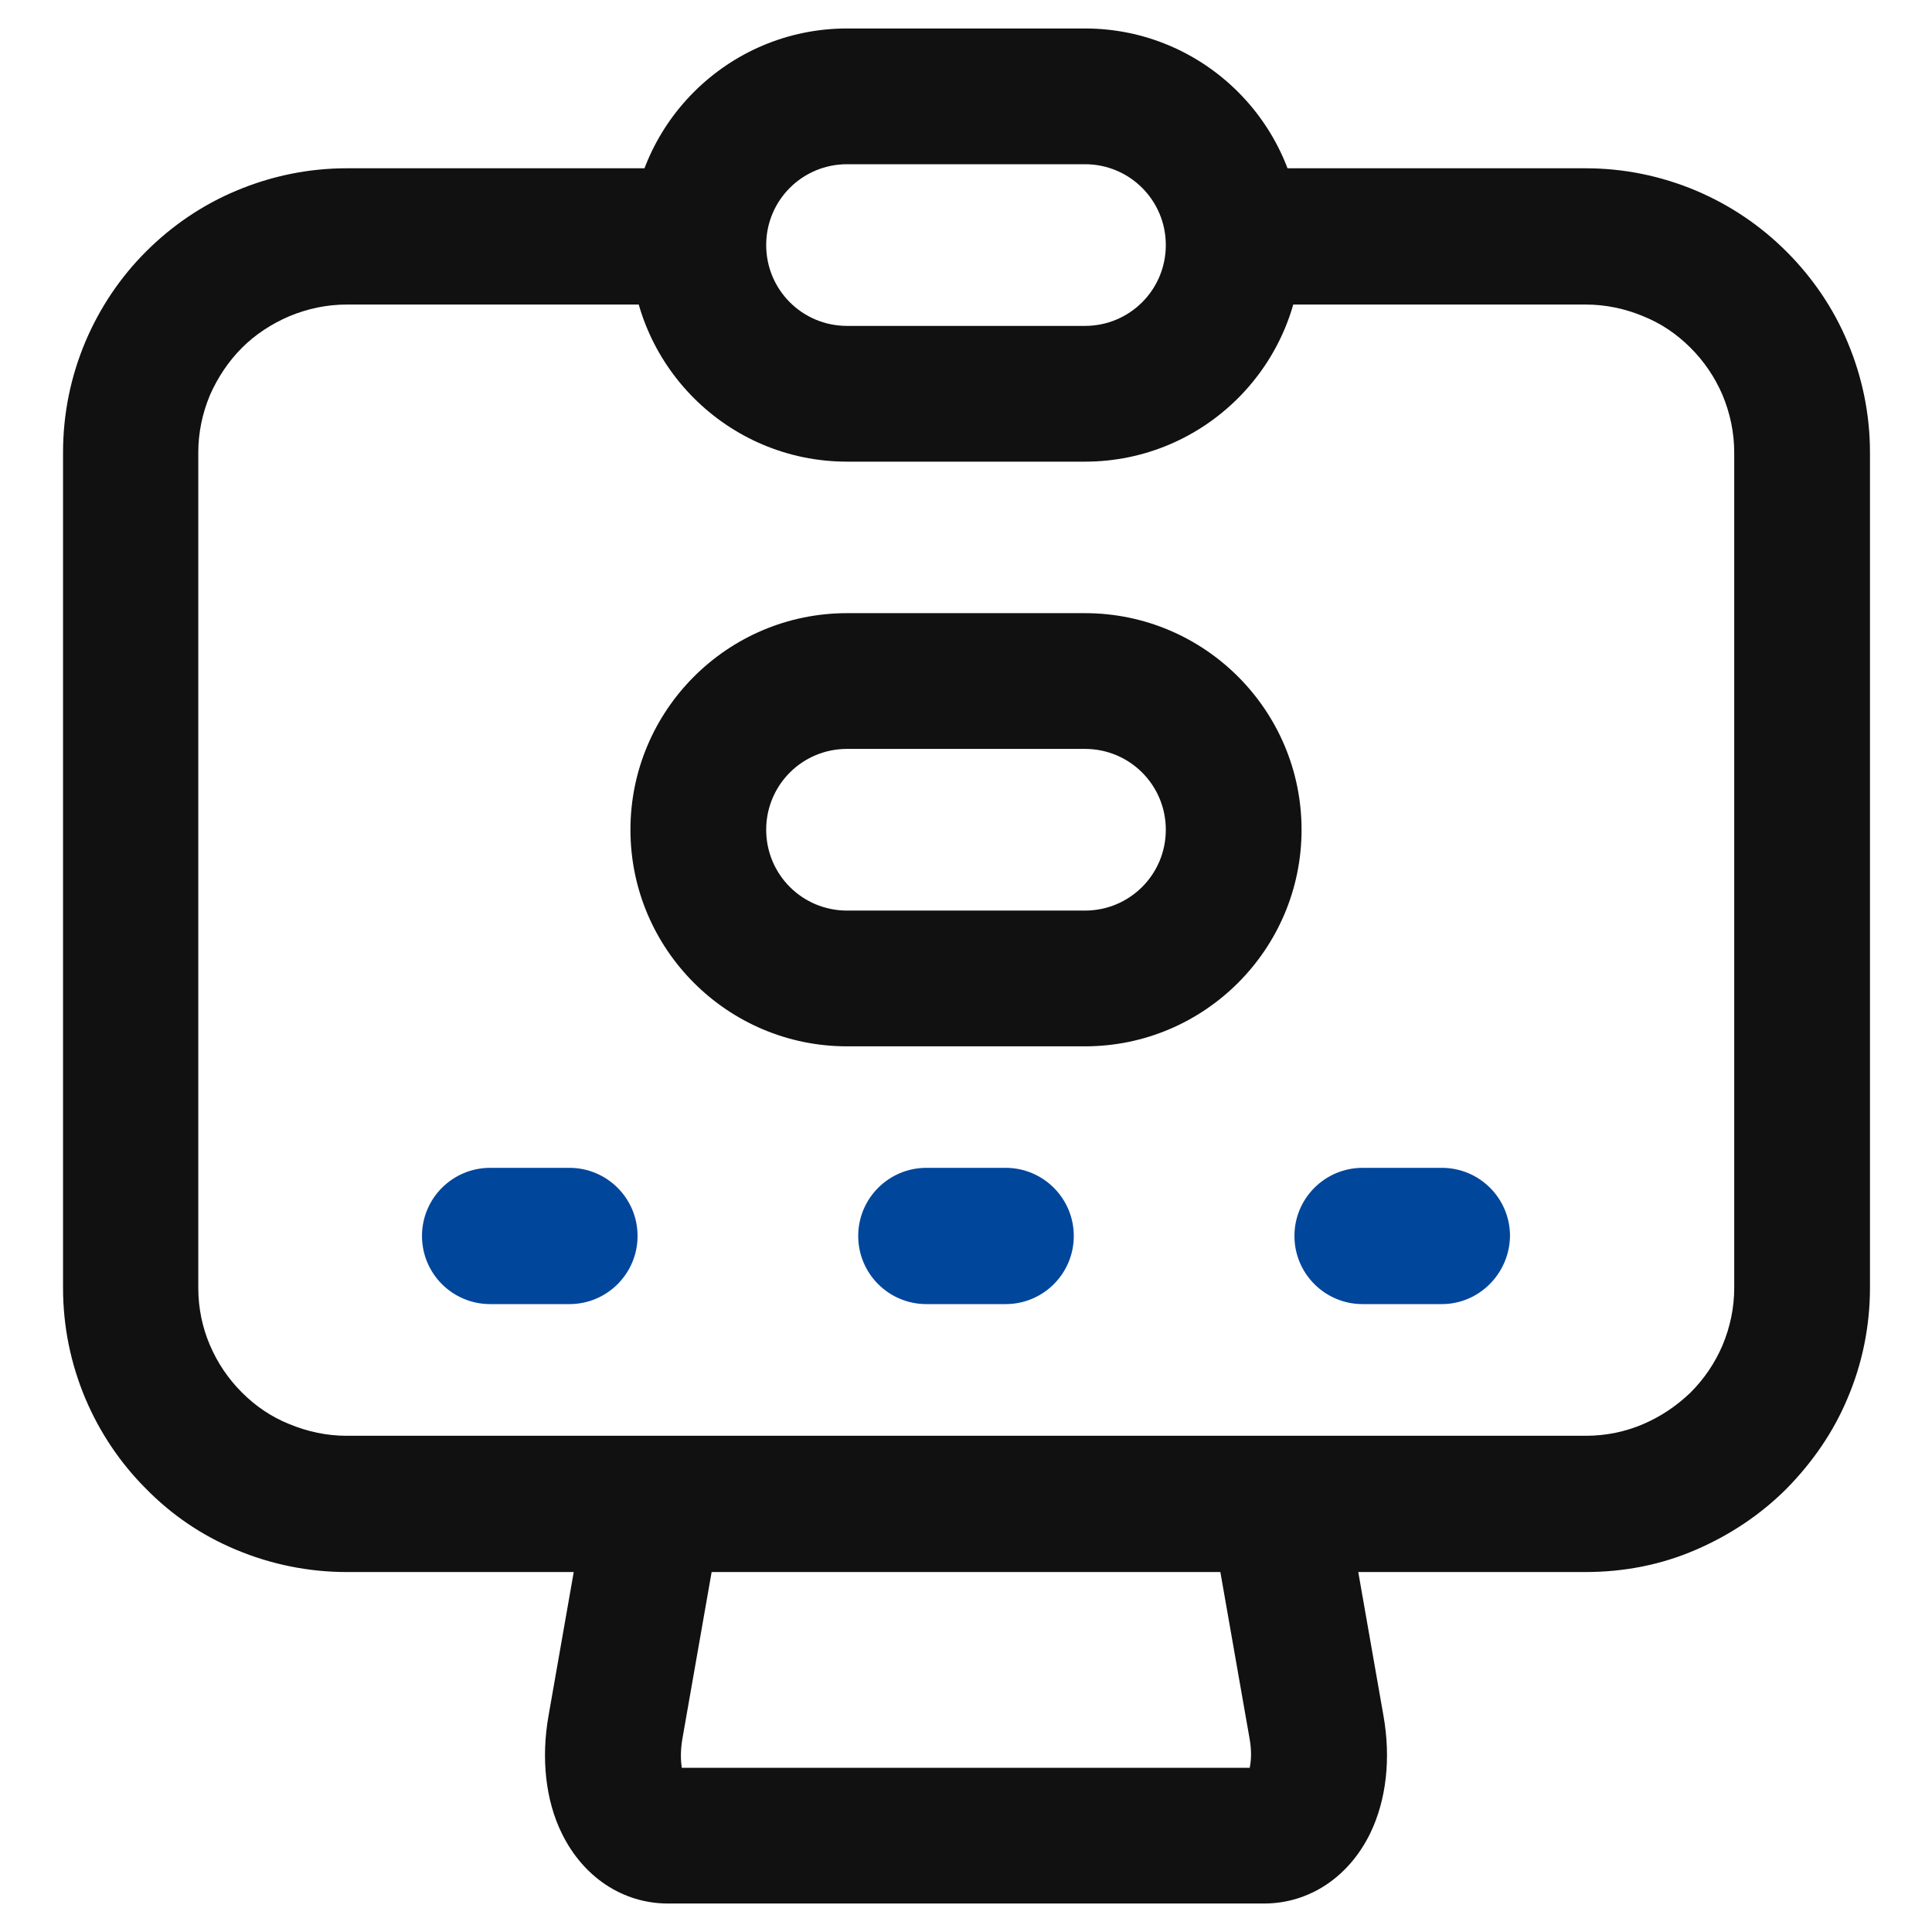
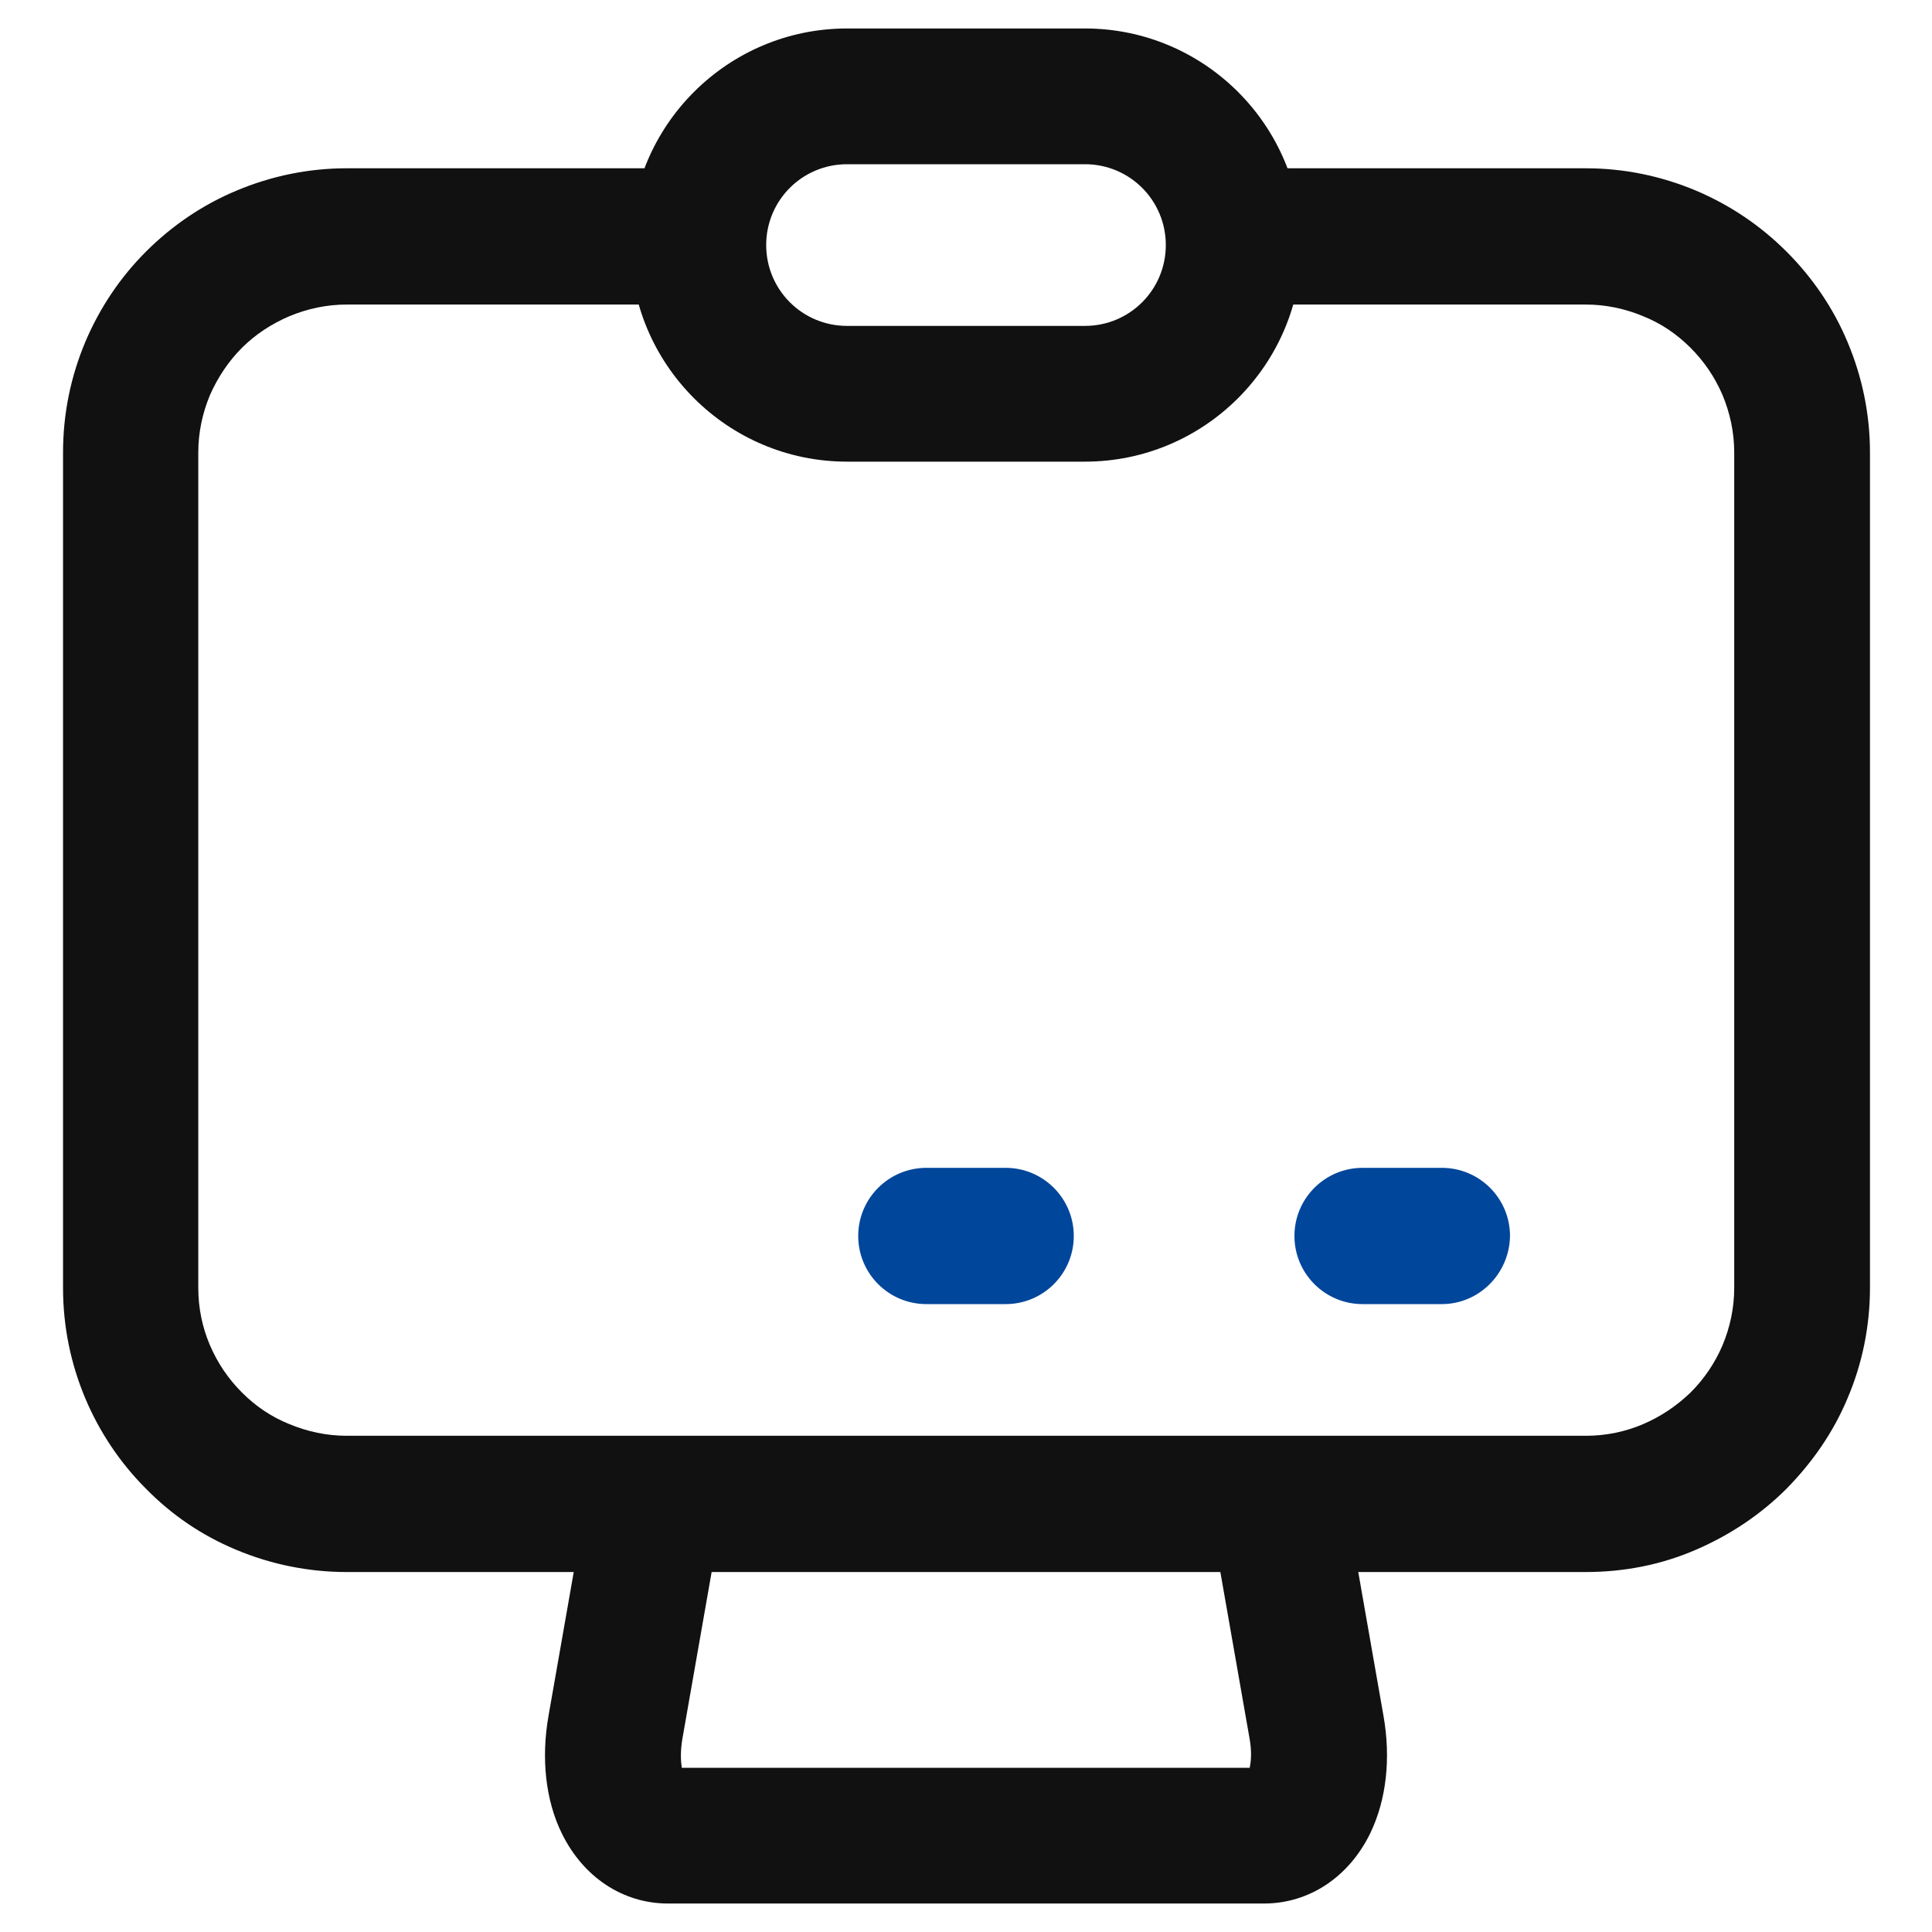
<svg xmlns="http://www.w3.org/2000/svg" version="1.1" id="레이어_1" x="0px" y="0px" viewBox="0 0 38 38" style="enable-background:new 0 0 38 38;" xml:space="preserve">
  <style type="text/css">
	.st0{fill:#111111;}
	.st1{fill:#00469B;}
</style>
  <g>
    <g>
      <path class="st0" d="M24.86,37.44H13.14c-0.89,0-1.67-0.52-2.09-1.38c-0.32-0.65-0.41-1.48-0.26-2.32l0.77-4.39    c0.13-0.73,0.82-1.21,1.55-1.08c0.73,0.13,1.21,0.82,1.08,1.55l-0.77,4.39c-0.04,0.24-0.03,0.43-0.01,0.56h11.17    c0.03-0.14,0.04-0.33,0-0.56l-0.77-4.39c-0.13-0.73,0.36-1.42,1.08-1.55c0.72-0.13,1.42,0.36,1.55,1.08l0.77,4.39    c0.15,0.84,0.06,1.66-0.26,2.32C26.53,36.92,25.75,37.44,24.86,37.44z" />
      <path class="st0" d="M31.18,30.92H6.82c-0.75,0-1.49-0.15-2.18-0.44c-0.67-0.28-1.26-0.68-1.77-1.2    c-0.51-0.51-0.91-1.11-1.19-1.77c-0.29-0.69-0.44-1.42-0.44-2.18V8.9c0-0.76,0.15-1.49,0.44-2.18c0.28-0.66,0.68-1.26,1.19-1.77    c0.51-0.51,1.11-0.92,1.78-1.2c0.69-0.29,1.42-0.44,2.17-0.44h6.09c0.74,0,1.34,0.6,1.34,1.34s-0.6,1.34-1.34,1.34H6.82    c-0.39,0-0.77,0.08-1.13,0.23C5.34,6.37,5.02,6.58,4.76,6.84C4.49,7.11,4.28,7.43,4.13,7.77C3.98,8.13,3.9,8.51,3.9,8.9v16.43    c0,0.4,0.08,0.78,0.23,1.13c0.15,0.35,0.36,0.66,0.63,0.93c0.27,0.27,0.58,0.48,0.93,0.62c0.36,0.15,0.74,0.23,1.13,0.23h24.37    c0.4,0,0.78-0.08,1.13-0.23c0.35-0.15,0.66-0.36,0.93-0.62c0.27-0.27,0.48-0.58,0.63-0.93c0.15-0.36,0.23-0.74,0.23-1.13V8.9    c0-0.39-0.08-0.77-0.23-1.13c-0.15-0.35-0.36-0.66-0.63-0.93c-0.27-0.27-0.58-0.48-0.93-0.62c-0.36-0.15-0.74-0.23-1.13-0.23    h-6.09c-0.74,0-1.34-0.6-1.34-1.34s0.6-1.34,1.34-1.34h6.09c0.75,0,1.48,0.15,2.17,0.44c0.66,0.28,1.26,0.68,1.78,1.2    c0.51,0.51,0.92,1.11,1.2,1.78c0.29,0.69,0.44,1.42,0.44,2.17v16.43c0,0.75-0.15,1.49-0.44,2.17c-0.28,0.67-0.69,1.26-1.2,1.78    c-0.51,0.51-1.11,0.91-1.78,1.2C32.67,30.78,31.94,30.92,31.18,30.92z" />
    </g>
    <path class="st0" d="M21.34,9.08h-4.68c-2.35,0-4.26-1.91-4.26-4.26c0-2.35,1.91-4.26,4.26-4.26h4.68c2.35,0,4.26,1.91,4.26,4.26   C25.6,7.17,23.69,9.08,21.34,9.08z M16.66,3.23c-0.88,0-1.59,0.71-1.59,1.59c0,0.88,0.71,1.59,1.59,1.59h4.68   c0.88,0,1.59-0.71,1.59-1.59c0-0.88-0.71-1.59-1.59-1.59H16.66z" />
-     <path class="st0" d="M21.34,20.58h-4.68c-2.35,0-4.26-1.91-4.26-4.26s1.91-4.26,4.26-4.26h4.68c2.35,0,4.26,1.91,4.26,4.26   S23.69,20.58,21.34,20.58z M16.66,14.73c-0.88,0-1.59,0.71-1.59,1.59c0,0.88,0.71,1.59,1.59,1.59h4.68c0.88,0,1.59-0.71,1.59-1.59   c0-0.88-0.71-1.59-1.59-1.59H16.66z" />
    <g>
-       <path class="st1" d="M11.2,25.65H9.64c-0.74,0-1.34-0.6-1.34-1.34c0-0.74,0.6-1.34,1.34-1.34h1.56c0.74,0,1.34,0.6,1.34,1.34    C12.54,25.05,11.94,25.65,11.2,25.65z" />
      <path class="st1" d="M19.78,25.65h-1.56c-0.74,0-1.34-0.6-1.34-1.34c0-0.74,0.6-1.34,1.34-1.34h1.56c0.74,0,1.34,0.6,1.34,1.34    C21.12,25.05,20.52,25.65,19.78,25.65z" />
      <path class="st1" d="M28.36,25.65H26.8c-0.74,0-1.34-0.6-1.34-1.34c0-0.74,0.6-1.34,1.34-1.34h1.56c0.74,0,1.34,0.6,1.34,1.34    C29.69,25.05,29.09,25.65,28.36,25.65z" />
    </g>
  </g>
</svg>